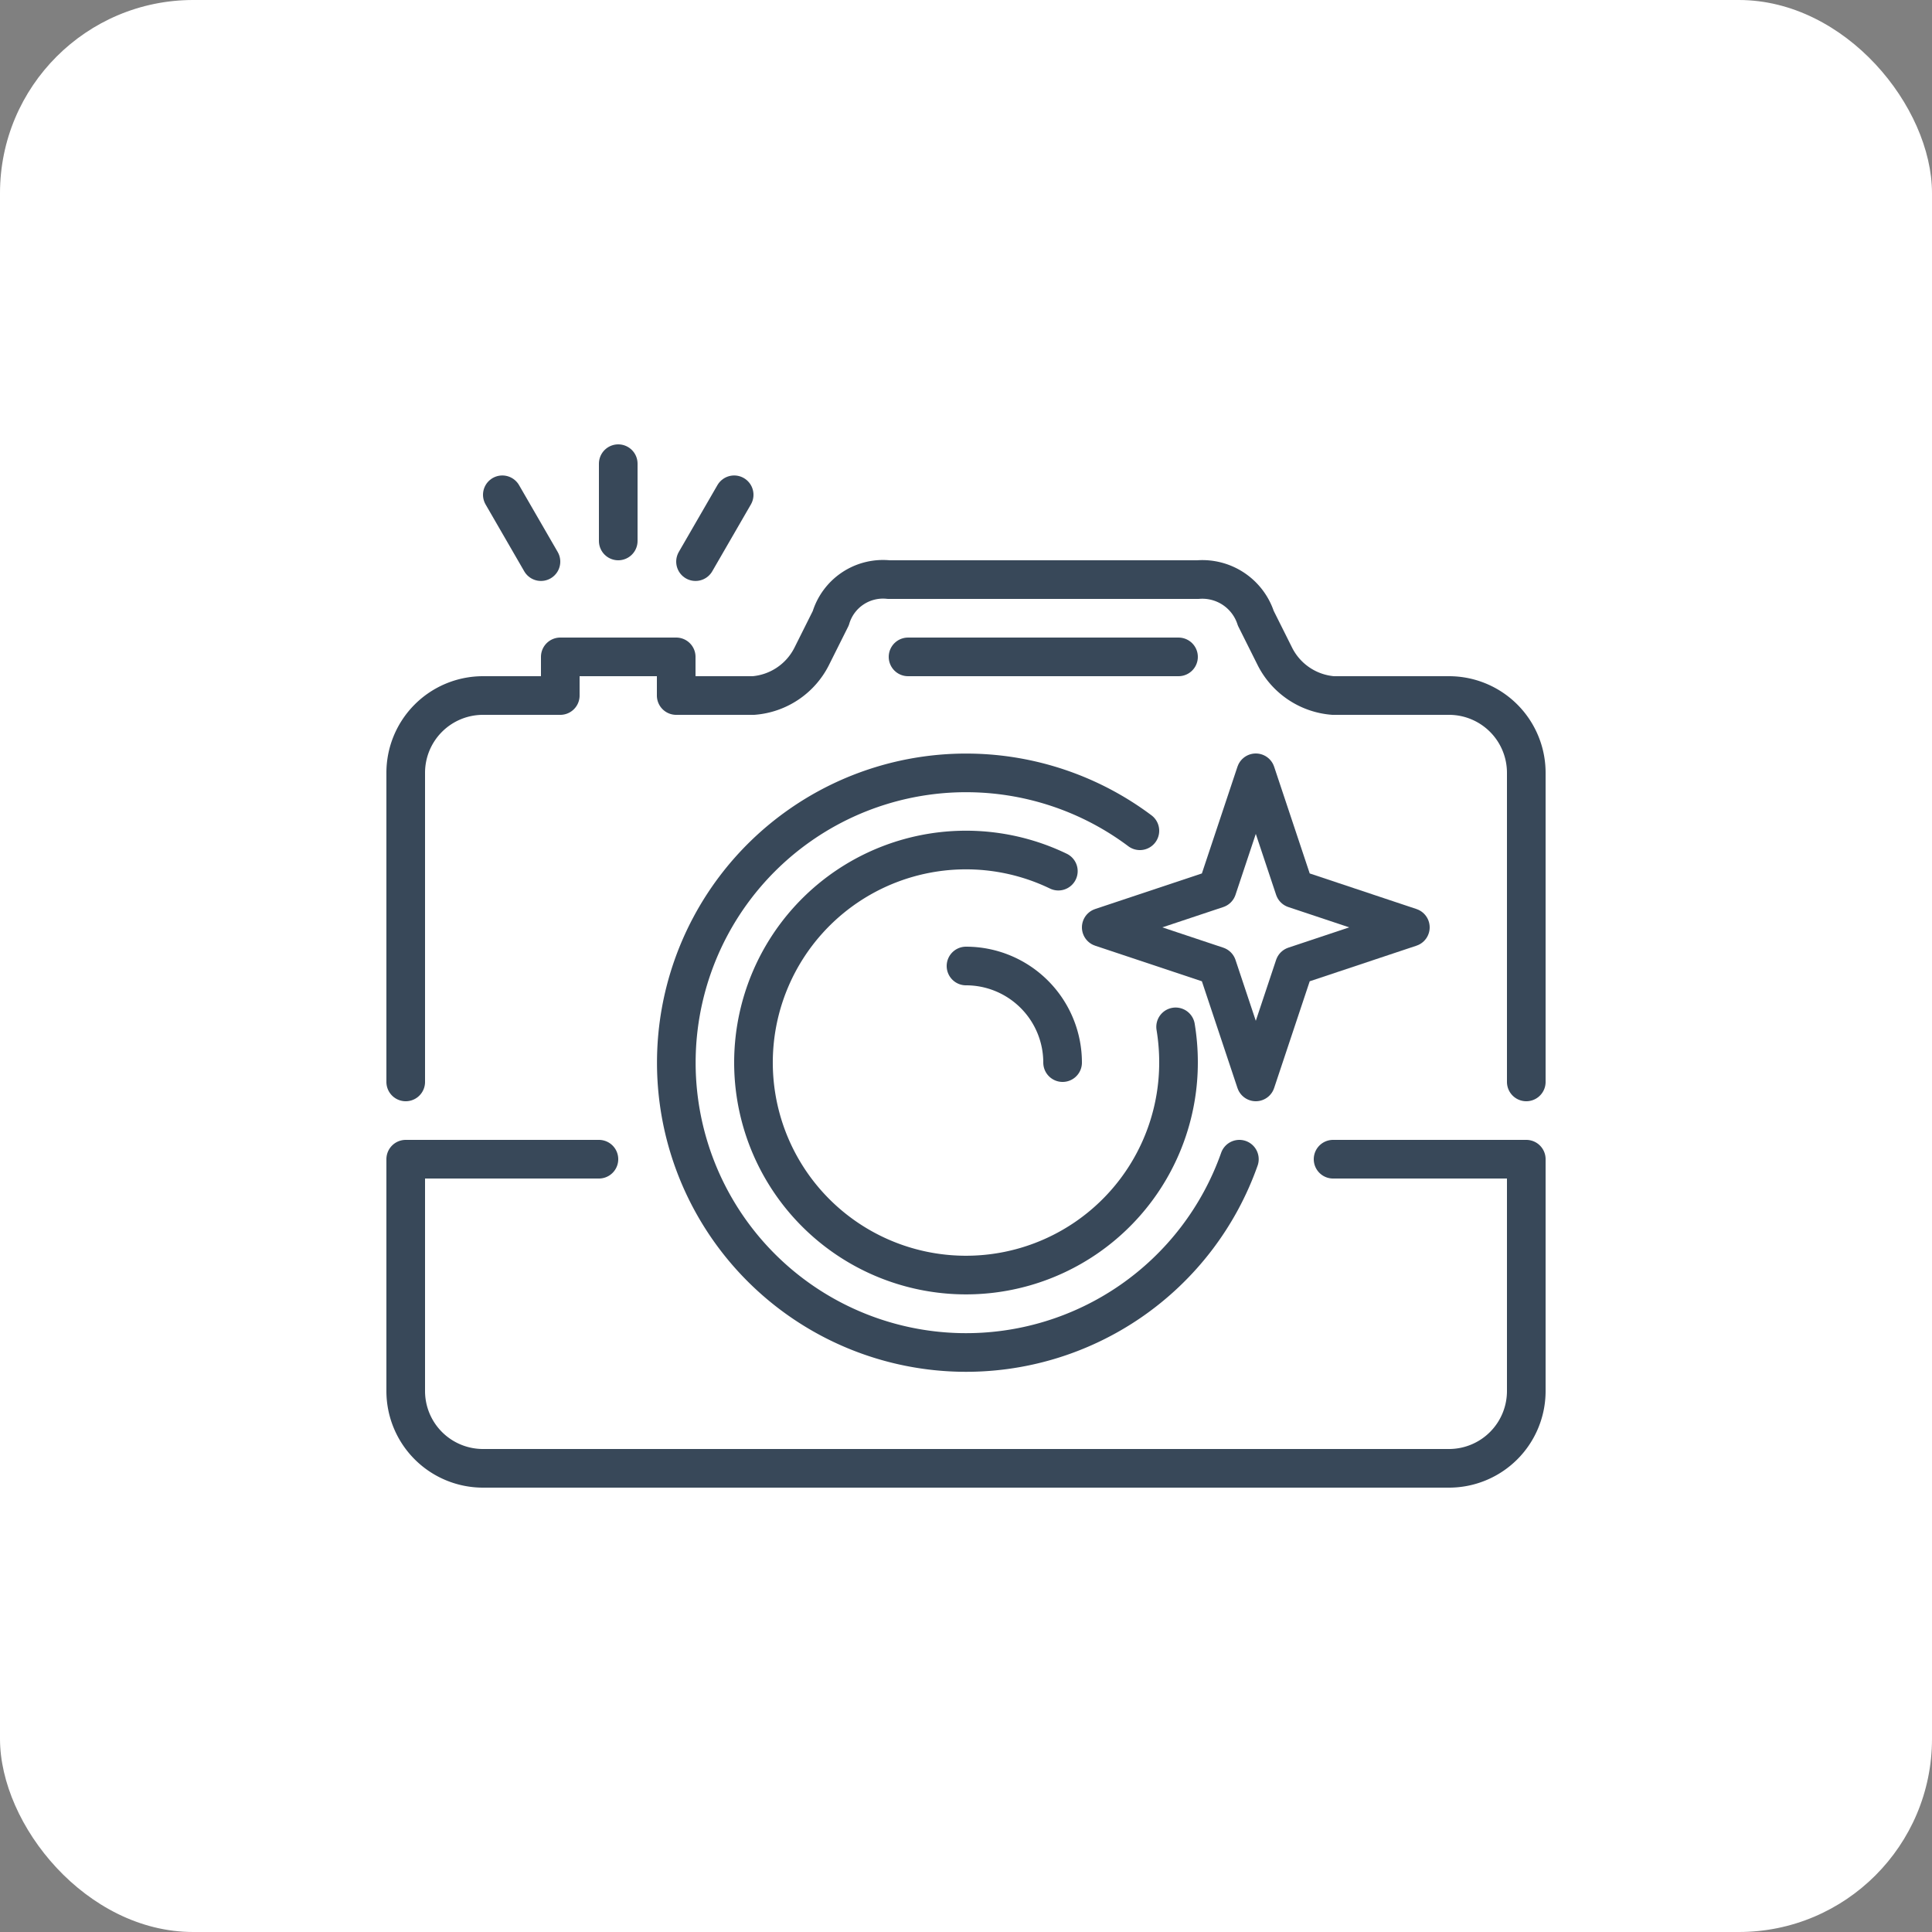
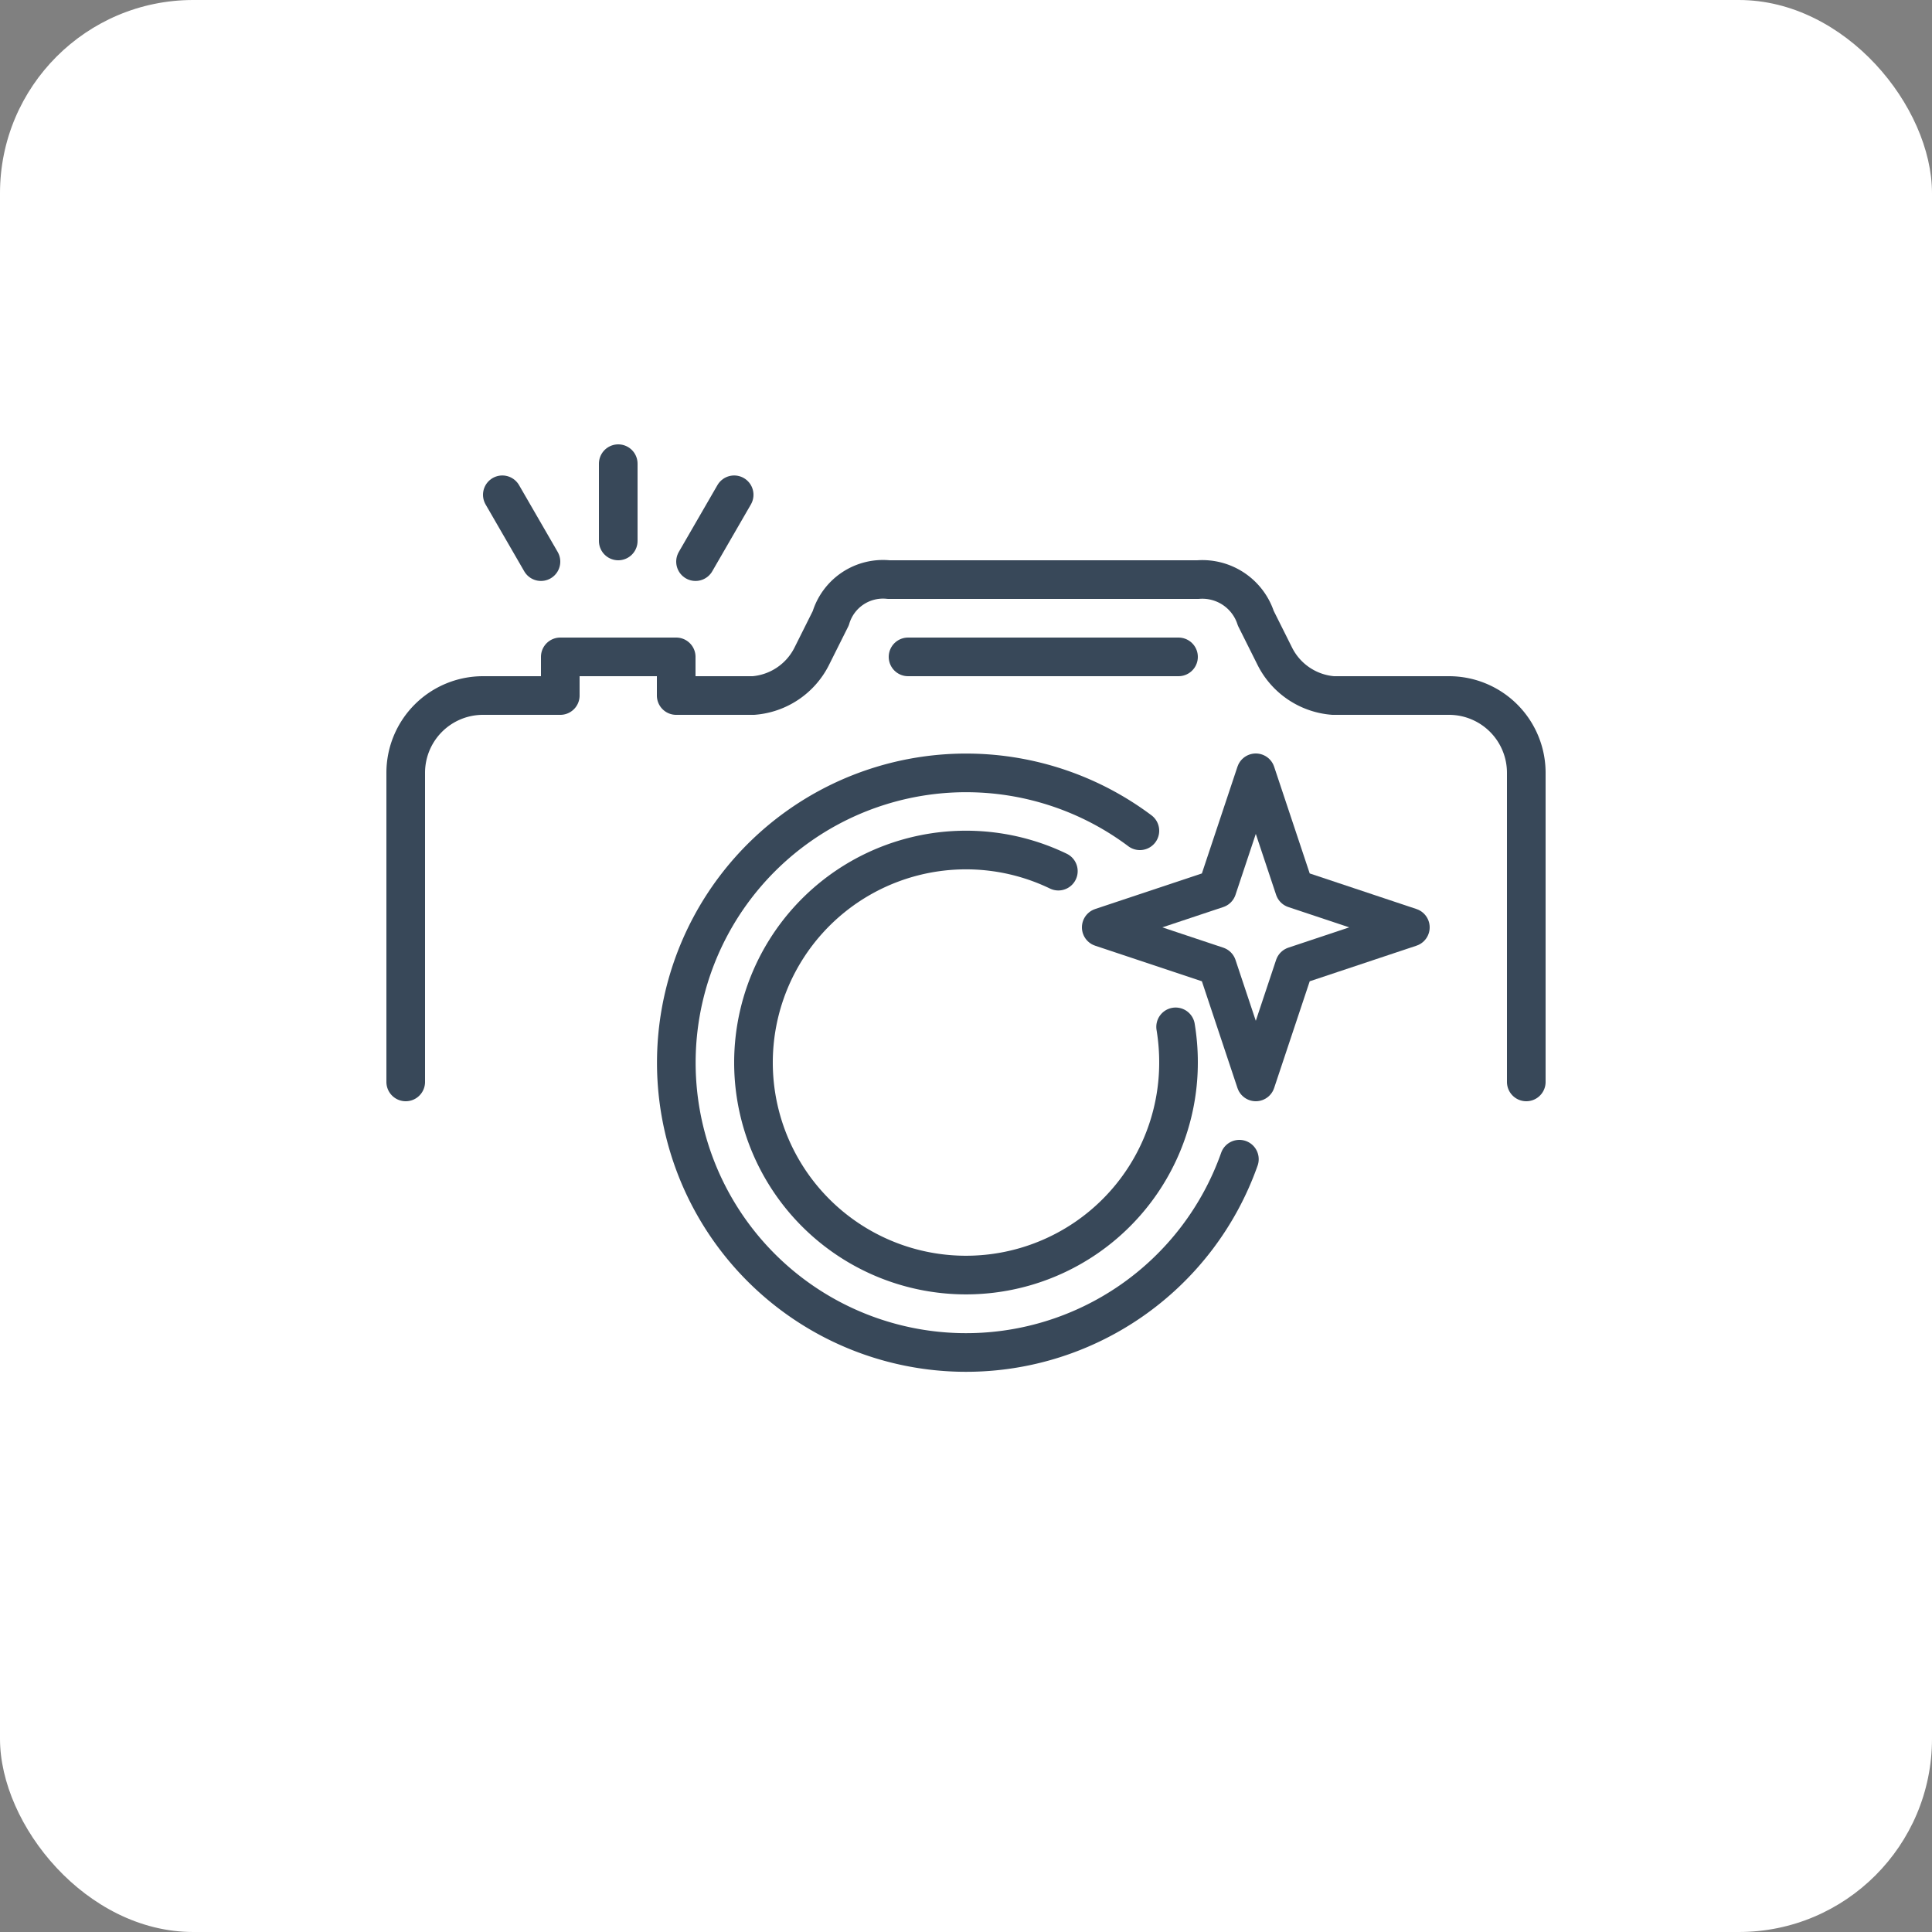
<svg xmlns="http://www.w3.org/2000/svg" id="Layer_1" data-name="Layer 1" viewBox="0 0 100 100">
  <rect x="0" y="0" width="100" height="100" fill="#808080" stroke="none" />
  <defs>
    <style>.cls-1{fill:#fff;}.cls-2{fill:none;stroke:#384859;stroke-linecap:round;stroke-linejoin:round;stroke-width:2px;}</style>
  </defs>
  <rect class="cls-1" width="100" height="100" rx="10" />
  <path class="cls-2" d="M59,43a15,15,0,1,0,5.15,17" />
  <path class="cls-2" d="M54.78,45.09A11,11,0,1,0,61,55a11.27,11.27,0,0,0-.15-1.85" />
-   <path class="cls-2" d="M55,55a5,5,0,0,0-5-5" />
-   <path class="cls-2" d="M69,60H79V72a4,4,0,0,1-4,4H25a4,4,0,0,1-4-4V60H31" />
  <path class="cls-2" d="M21,56V40a4,4,0,0,1,4-4h4V34h6v2h4a3.7,3.7,0,0,0,3-2l1-2a2.82,2.82,0,0,1,3-2H62a2.91,2.91,0,0,1,3,2l1,2a3.7,3.7,0,0,0,3,2h6a4,4,0,0,1,4,4V56" />
  <line class="cls-2" x1="61" y1="34" x2="47" y2="34" />
  <line class="cls-2" x1="32" y1="24" x2="32" y2="28" />
  <line class="cls-2" x1="38" y1="25.61" x2="36" y2="29.07" />
  <line class="cls-2" x1="26" y1="25.61" x2="28" y2="29.07" />
  <polygon class="cls-2" points="57 48 63 46 65 40 67 46 73 48 67 50 65 56 63 50 57 48" />
</svg>